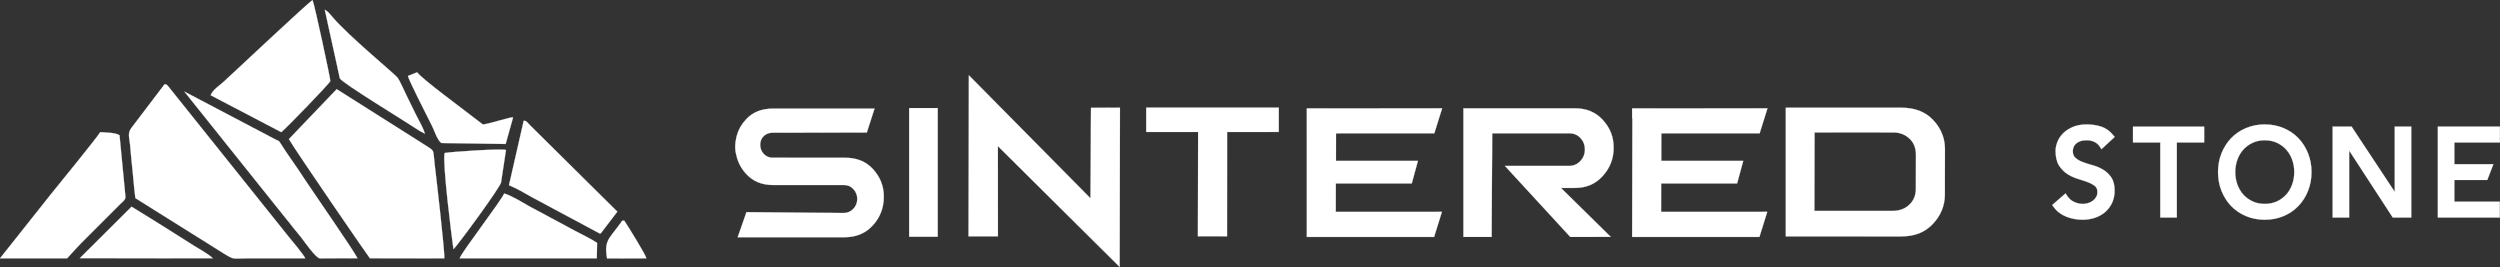
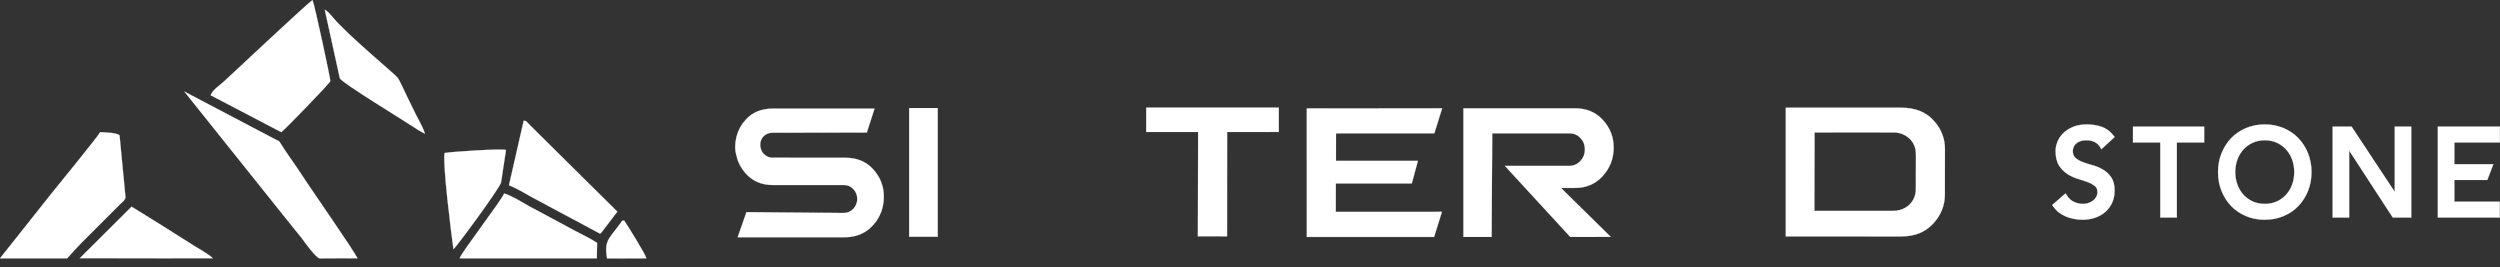
<svg xmlns="http://www.w3.org/2000/svg" width="262" height="28" viewBox="0 0 262 28" fill="none">
  <rect x="0" y="0" width="262" height="28" fill="#333333" stroke="none" />
  <g clip-path="url(#clip0_87_9)">
    <path d="M77.31 24.859L78.23 22.232L88.421 22.323C88.819 22.323 89.16 22.173 89.438 21.875C89.704 21.59 89.839 21.246 89.841 20.855C89.841 20.468 89.708 20.115 89.453 19.838C89.191 19.543 88.864 19.391 88.481 19.391H81.022C79.835 19.391 78.903 19.002 78.177 18.202C77.653 17.627 77.314 16.967 77.167 16.243C76.879 15.357 77.213 14.226 77.216 14.216C77.387 13.585 77.712 13.012 78.186 12.511C78.886 11.748 79.818 11.38 81.04 11.38H91.65L90.842 13.888L81.005 13.906C80.479 13.906 80.166 14.12 79.997 14.302C79.785 14.528 79.668 14.837 79.668 15.17C79.668 15.831 80.135 16.53 81.002 16.53L88.569 16.534C89.804 16.534 90.759 16.925 91.492 17.727C92.255 18.562 92.625 19.512 92.624 20.63C92.621 21.782 92.236 22.783 91.479 23.613C90.724 24.439 89.739 24.859 88.551 24.859H77.309L77.31 24.859Z" fill="white" stroke="white" stroke-width="0.022" stroke-miterlimit="22.926" />
-     <path d="M104.579 15.313L104.583 24.765L101.501 24.767L101.536 7.89L114.283 20.782L114.336 11.296L117.372 11.286L117.339 27.973L104.579 15.313Z" fill="white" stroke="white" stroke-width="0.022" stroke-miterlimit="22.926" />
    <path d="M125.54 24.761L125.563 13.831H120.125V11.278H134.015V13.83L128.6 13.831L128.595 24.765L125.54 24.761Z" fill="white" stroke="white" stroke-width="0.022" stroke-miterlimit="22.926" />
    <path d="M95.281 11.328L98.273 11.327V24.808L95.281 24.807V11.328Z" fill="white" stroke="white" stroke-width="0.022" stroke-miterlimit="22.926" />
    <path d="M136.955 24.832L136.953 11.361L151.135 11.353L150.316 13.975L140.014 13.977L140.009 16.861L148.598 16.86L147.954 19.22H139.994L139.987 22.206L151.112 22.204L150.293 24.832H136.955Z" fill="white" stroke="white" stroke-width="0.022" stroke-miterlimit="22.926" />
    <path d="M153.367 11.35H165.024C166.253 11.35 167.217 11.745 167.968 12.562C168.738 13.396 169.113 14.353 169.11 15.487C169.108 16.63 168.73 17.603 167.953 18.459C167.191 19.292 166.237 19.696 165.032 19.696H163.59L168.804 24.826L164.565 24.829L157.717 17.389H164.423C164.906 17.389 165.314 17.214 165.637 16.865C165.943 16.534 166.099 16.135 166.099 15.675C166.099 15.209 165.95 14.808 165.652 14.484C165.341 14.138 164.951 13.972 164.463 13.972H156.387C156.379 17.63 156.324 21.205 156.324 24.83L153.367 24.829V11.35H153.367Z" fill="white" stroke="white" stroke-width="0.022" stroke-miterlimit="22.926" />
    <path d="M190.148 22.103H198.368C199.077 22.094 199.655 21.875 200.091 21.459C200.548 21.036 200.783 20.467 200.783 19.772L200.791 16.23C200.792 15.513 200.564 14.941 200.113 14.526C199.694 14.123 199.155 13.904 198.513 13.88L190.166 13.875L190.148 22.103V22.103ZM187.152 11.29H199.292C200.695 11.29 201.811 11.729 202.605 12.593C203.072 13.087 203.396 13.611 203.596 14.199C203.754 14.651 203.832 15.13 203.83 15.664L203.821 20.401C203.818 21.544 203.401 22.568 202.584 23.445C201.758 24.338 200.671 24.774 199.262 24.774L187.152 24.778V11.29L187.152 11.29Z" fill="white" stroke="white" stroke-width="0.022" stroke-miterlimit="22.926" />
-     <path d="M171.049 24.832L171.074 12.409L171.047 12.391V11.361L185.229 11.353L184.41 13.975L174.109 13.977L174.103 16.861L182.692 16.86L182.049 19.22H174.088L174.081 22.206L185.206 22.204L184.387 24.832H171.049Z" fill="white" stroke="white" stroke-width="0.022" stroke-miterlimit="22.926" />
    <path d="M218.259 23.027C217.658 23.027 217.08 22.919 216.539 22.704C215.985 22.48 215.535 22.134 215.204 21.669L215.072 21.485L216.468 20.269L216.634 20.519C216.827 20.813 217.063 21.024 217.361 21.159C217.661 21.3 217.979 21.37 218.297 21.37C218.472 21.37 218.652 21.343 218.834 21.287C219.013 21.231 219.179 21.149 219.328 21.04C219.47 20.935 219.588 20.803 219.679 20.648C219.767 20.496 219.808 20.325 219.808 20.124C219.808 19.85 219.73 19.652 219.571 19.52C219.378 19.359 219.131 19.217 218.837 19.105C218.52 18.986 218.172 18.868 217.8 18.756C217.398 18.634 217.019 18.466 216.678 18.248C216.326 18.024 216.025 17.721 215.789 17.349C215.546 16.966 215.424 16.448 215.424 15.819C215.424 15.525 215.485 15.213 215.61 14.89C215.735 14.56 215.931 14.257 216.198 13.986C216.465 13.716 216.806 13.492 217.219 13.311C217.631 13.133 218.128 13.041 218.699 13.041C219.21 13.041 219.706 13.113 220.172 13.258C220.666 13.409 221.102 13.716 221.47 14.171L221.616 14.356L220.23 15.635L220.061 15.368C219.933 15.167 219.757 15.008 219.521 14.886C219.28 14.761 219.007 14.699 218.699 14.699C218.402 14.699 218.155 14.738 217.966 14.814C217.78 14.886 217.631 14.982 217.523 15.094C217.414 15.206 217.341 15.328 217.297 15.454C217.252 15.589 217.229 15.71 217.229 15.819C217.229 16.132 217.31 16.359 217.476 16.515C217.665 16.692 217.911 16.844 218.203 16.956C218.513 17.082 218.858 17.193 219.227 17.293C219.628 17.398 220.004 17.549 220.345 17.744C220.7 17.945 221 18.219 221.241 18.558C221.488 18.911 221.612 19.389 221.612 19.982C221.612 20.45 221.521 20.882 221.345 21.261C221.166 21.64 220.923 21.966 220.618 22.227C220.318 22.484 219.959 22.685 219.551 22.823C219.148 22.958 218.716 23.027 218.259 23.027L218.259 23.027Z" fill="white" stroke="white" stroke-width="0.022" stroke-miterlimit="22.926" />
    <path d="M226.399 22.797H228.13V14.929H230.996V13.271H223.537V14.929H226.399V22.797Z" fill="white" stroke="white" stroke-width="0.022" stroke-miterlimit="22.926" />
    <path d="M237.347 14.698C236.877 14.698 236.451 14.787 236.08 14.961C235.701 15.136 235.373 15.374 235.106 15.671C234.836 15.967 234.626 16.32 234.478 16.725C234.329 17.134 234.254 17.572 234.254 18.034C234.254 18.495 234.329 18.937 234.478 19.342C234.626 19.748 234.836 20.104 235.106 20.401C235.373 20.694 235.701 20.934 236.08 21.109C236.451 21.28 236.877 21.369 237.347 21.369C237.817 21.369 238.243 21.28 238.618 21.109C238.993 20.934 239.321 20.694 239.588 20.401C239.858 20.104 240.071 19.748 240.216 19.342C240.365 18.937 240.439 18.495 240.439 18.034C240.439 17.576 240.365 17.134 240.216 16.725C240.071 16.32 239.858 15.967 239.588 15.671C239.321 15.374 238.993 15.136 238.618 14.961C238.243 14.787 237.817 14.698 237.347 14.698ZM237.347 23.027C236.637 23.027 235.971 22.899 235.37 22.642C234.771 22.388 234.248 22.032 233.818 21.584C233.392 21.139 233.055 20.605 232.811 19.998C232.571 19.395 232.45 18.733 232.45 18.034C232.45 17.335 232.571 16.673 232.811 16.07C233.055 15.466 233.392 14.932 233.818 14.484C234.248 14.036 234.771 13.68 235.37 13.426C235.971 13.172 236.637 13.04 237.347 13.04C238.06 13.04 238.722 13.172 239.324 13.426C239.922 13.68 240.446 14.036 240.875 14.484C241.301 14.932 241.642 15.466 241.883 16.07C242.123 16.676 242.247 17.335 242.247 18.034C242.247 18.733 242.123 19.395 241.883 19.998C241.642 20.605 241.301 21.139 240.875 21.584C240.446 22.032 239.925 22.388 239.324 22.642C238.722 22.899 238.06 23.027 237.347 23.027Z" fill="white" stroke="white" stroke-width="0.022" stroke-miterlimit="22.926" />
    <path d="M250.969 13.271V20.107H250.966V20.104L246.447 13.271H244.46V14.994V15.77V22.797H246.19V15.77H246.197V15.783L250.763 22.797H252.7V13.271H250.969Z" fill="white" stroke="white" stroke-width="0.022" stroke-miterlimit="22.926" />
    <path d="M257.217 14.929H261.989V13.271H255.486V14.042V14.929V22.797H261.978V21.142H257.217V18.861H260.667L261.305 17.206H257.217V14.929Z" fill="white" stroke="white" stroke-width="0.022" stroke-miterlimit="22.926" />
-     <path fill-rule="evenodd" clip-rule="evenodd" d="M30.277 14.577C30.977 15.804 38.715 27.05 38.764 27.069L46.562 27.075C46.627 26.418 45.717 18.583 45.56 17.281C45.337 15.43 45.656 15.956 44.227 15.001L35.286 9.346L30.277 14.577L30.277 14.577Z" fill="white" stroke="white" stroke-width="0.022" stroke-miterlimit="22.926" />
-     <path fill-rule="evenodd" clip-rule="evenodd" d="M14.188 20.764L23.427 26.55C24.61 27.272 24.346 27.075 25.908 27.075C27.934 27.075 29.96 27.08 31.986 27.074C31.902 26.78 30.552 25.179 30.264 24.826L17.603 9.013C17.399 8.839 17.525 8.882 17.255 8.82L13.763 13.418C13.352 13.961 13.555 14.428 13.629 15.129C13.695 15.766 13.739 16.479 13.807 17.06C13.952 18.303 14.025 19.534 14.188 20.764Z" fill="white" stroke="white" stroke-width="0.022" stroke-miterlimit="22.926" />
    <path fill-rule="evenodd" clip-rule="evenodd" d="M22.077 9.98L29.477 13.849C29.921 13.511 34.558 8.736 34.617 8.494C34.653 8.345 32.975 0.528 32.757 0.015C32.325 0.229 24.393 7.71 23.382 8.62C22.984 8.979 22.294 9.411 22.077 9.98Z" fill="white" stroke="white" stroke-width="0.022" stroke-miterlimit="22.926" />
    <path fill-rule="evenodd" clip-rule="evenodd" d="M0.015 27.056L0.035 27.077L7.029 27.075C7.661 26.387 8.253 25.728 8.467 25.518L12.63 21.358C12.844 21.144 13.114 20.988 13.151 20.662L12.526 14.175C12.097 13.891 11.11 13.893 10.502 13.853C10.259 14.319 5.802 19.77 5.268 20.44L0.015 27.056L0.015 27.056Z" fill="white" stroke="white" stroke-width="0.022" stroke-miterlimit="22.926" />
    <path fill-rule="evenodd" clip-rule="evenodd" d="M33.495 27.074L37.467 27.064C36.967 26.104 33.075 20.509 32.132 19.089C31.478 18.106 30.986 17.342 30.331 16.429C30.049 16.036 29.727 15.534 29.459 15.118C29.18 14.684 29.315 14.84 28.836 14.6L19.326 9.601L29.848 22.753C30.193 23.178 30.439 23.473 30.727 23.852C31.078 24.312 31.319 24.545 31.613 24.942C31.926 25.366 33.07 26.98 33.495 27.074V27.074Z" fill="white" stroke="white" stroke-width="0.022" stroke-miterlimit="22.926" />
    <path fill-rule="evenodd" clip-rule="evenodd" d="M48.174 27.074L62.544 27.074L62.575 25.47C62.212 25.168 60.679 24.41 60.218 24.168L55.399 21.581C54.883 21.29 53.499 20.433 52.834 20.282C52.594 20.956 48.304 26.525 48.174 27.074V27.074Z" fill="white" stroke="white" stroke-width="0.022" stroke-miterlimit="22.926" />
    <path fill-rule="evenodd" clip-rule="evenodd" d="M53.343 19.411C54.2 19.76 54.996 20.246 55.718 20.652L62.894 24.492C62.915 24.474 62.947 24.417 62.956 24.436C62.966 24.454 63.005 24.392 63.017 24.379L64.695 22.181L55.591 13.169C55.096 12.678 55.239 12.699 54.885 12.649L53.343 19.411L53.343 19.411Z" fill="white" stroke="white" stroke-width="0.022" stroke-miterlimit="22.926" />
    <path fill-rule="evenodd" clip-rule="evenodd" d="M44.522 14.008C44.368 13.406 43.898 12.639 43.589 12.015C43.302 11.434 42.97 10.734 42.644 10.087C42.416 9.635 41.952 8.543 41.664 8.141C41.42 7.799 36.444 3.692 34.882 1.824C34.568 1.457 34.407 1.234 34.036 1.015L35.614 8.203C35.797 8.67 42.484 12.716 43.968 13.709L44.522 14.008H44.522Z" fill="white" stroke="white" stroke-width="0.022" stroke-miterlimit="22.926" />
    <path fill-rule="evenodd" clip-rule="evenodd" d="M8.365 27.06L22.301 27.07C21.878 26.627 20.809 26.064 20.277 25.721C19.556 25.258 18.84 24.821 18.105 24.347C17.304 23.83 16.775 23.52 15.988 23.02L13.79 21.662L8.365 27.06Z" fill="white" stroke="white" stroke-width="0.022" stroke-miterlimit="22.926" />
    <path fill-rule="evenodd" clip-rule="evenodd" d="M47.522 26.108C47.847 25.869 52.611 19.384 52.515 19.081L53.027 15.718C52.511 15.555 47.238 15.908 46.599 16.035C46.353 17.02 47.314 24.639 47.522 26.108H47.522Z" fill="white" stroke="white" stroke-width="0.022" stroke-miterlimit="22.926" />
-     <path fill-rule="evenodd" clip-rule="evenodd" d="M42.751 7.959C42.844 8.436 44.837 12.294 45.299 13.239C45.55 13.755 45.821 14.654 46.249 14.988L52.993 15.088L53.766 12.322C53.819 12.132 50.746 13.155 50.577 13.025C48.035 11.066 44.325 8.352 43.711 7.577L42.751 7.959L42.751 7.959Z" fill="white" stroke="white" stroke-width="0.022" stroke-miterlimit="22.926" />
    <path fill-rule="evenodd" clip-rule="evenodd" d="M63.622 27.083L67.742 27.076C67.679 26.707 65.771 23.641 65.423 23.122C65.073 23.175 65.326 23.005 65.005 23.421L64.062 24.659C63.477 25.419 63.44 26.014 63.622 27.083H63.622Z" fill="white" stroke="white" stroke-width="0.022" stroke-miterlimit="22.926" />
  </g>
  <defs>
    <clipPath id="clip0_87_9">
      <rect width="262" height="28" fill="white" />
    </clipPath>
  </defs>
</svg>